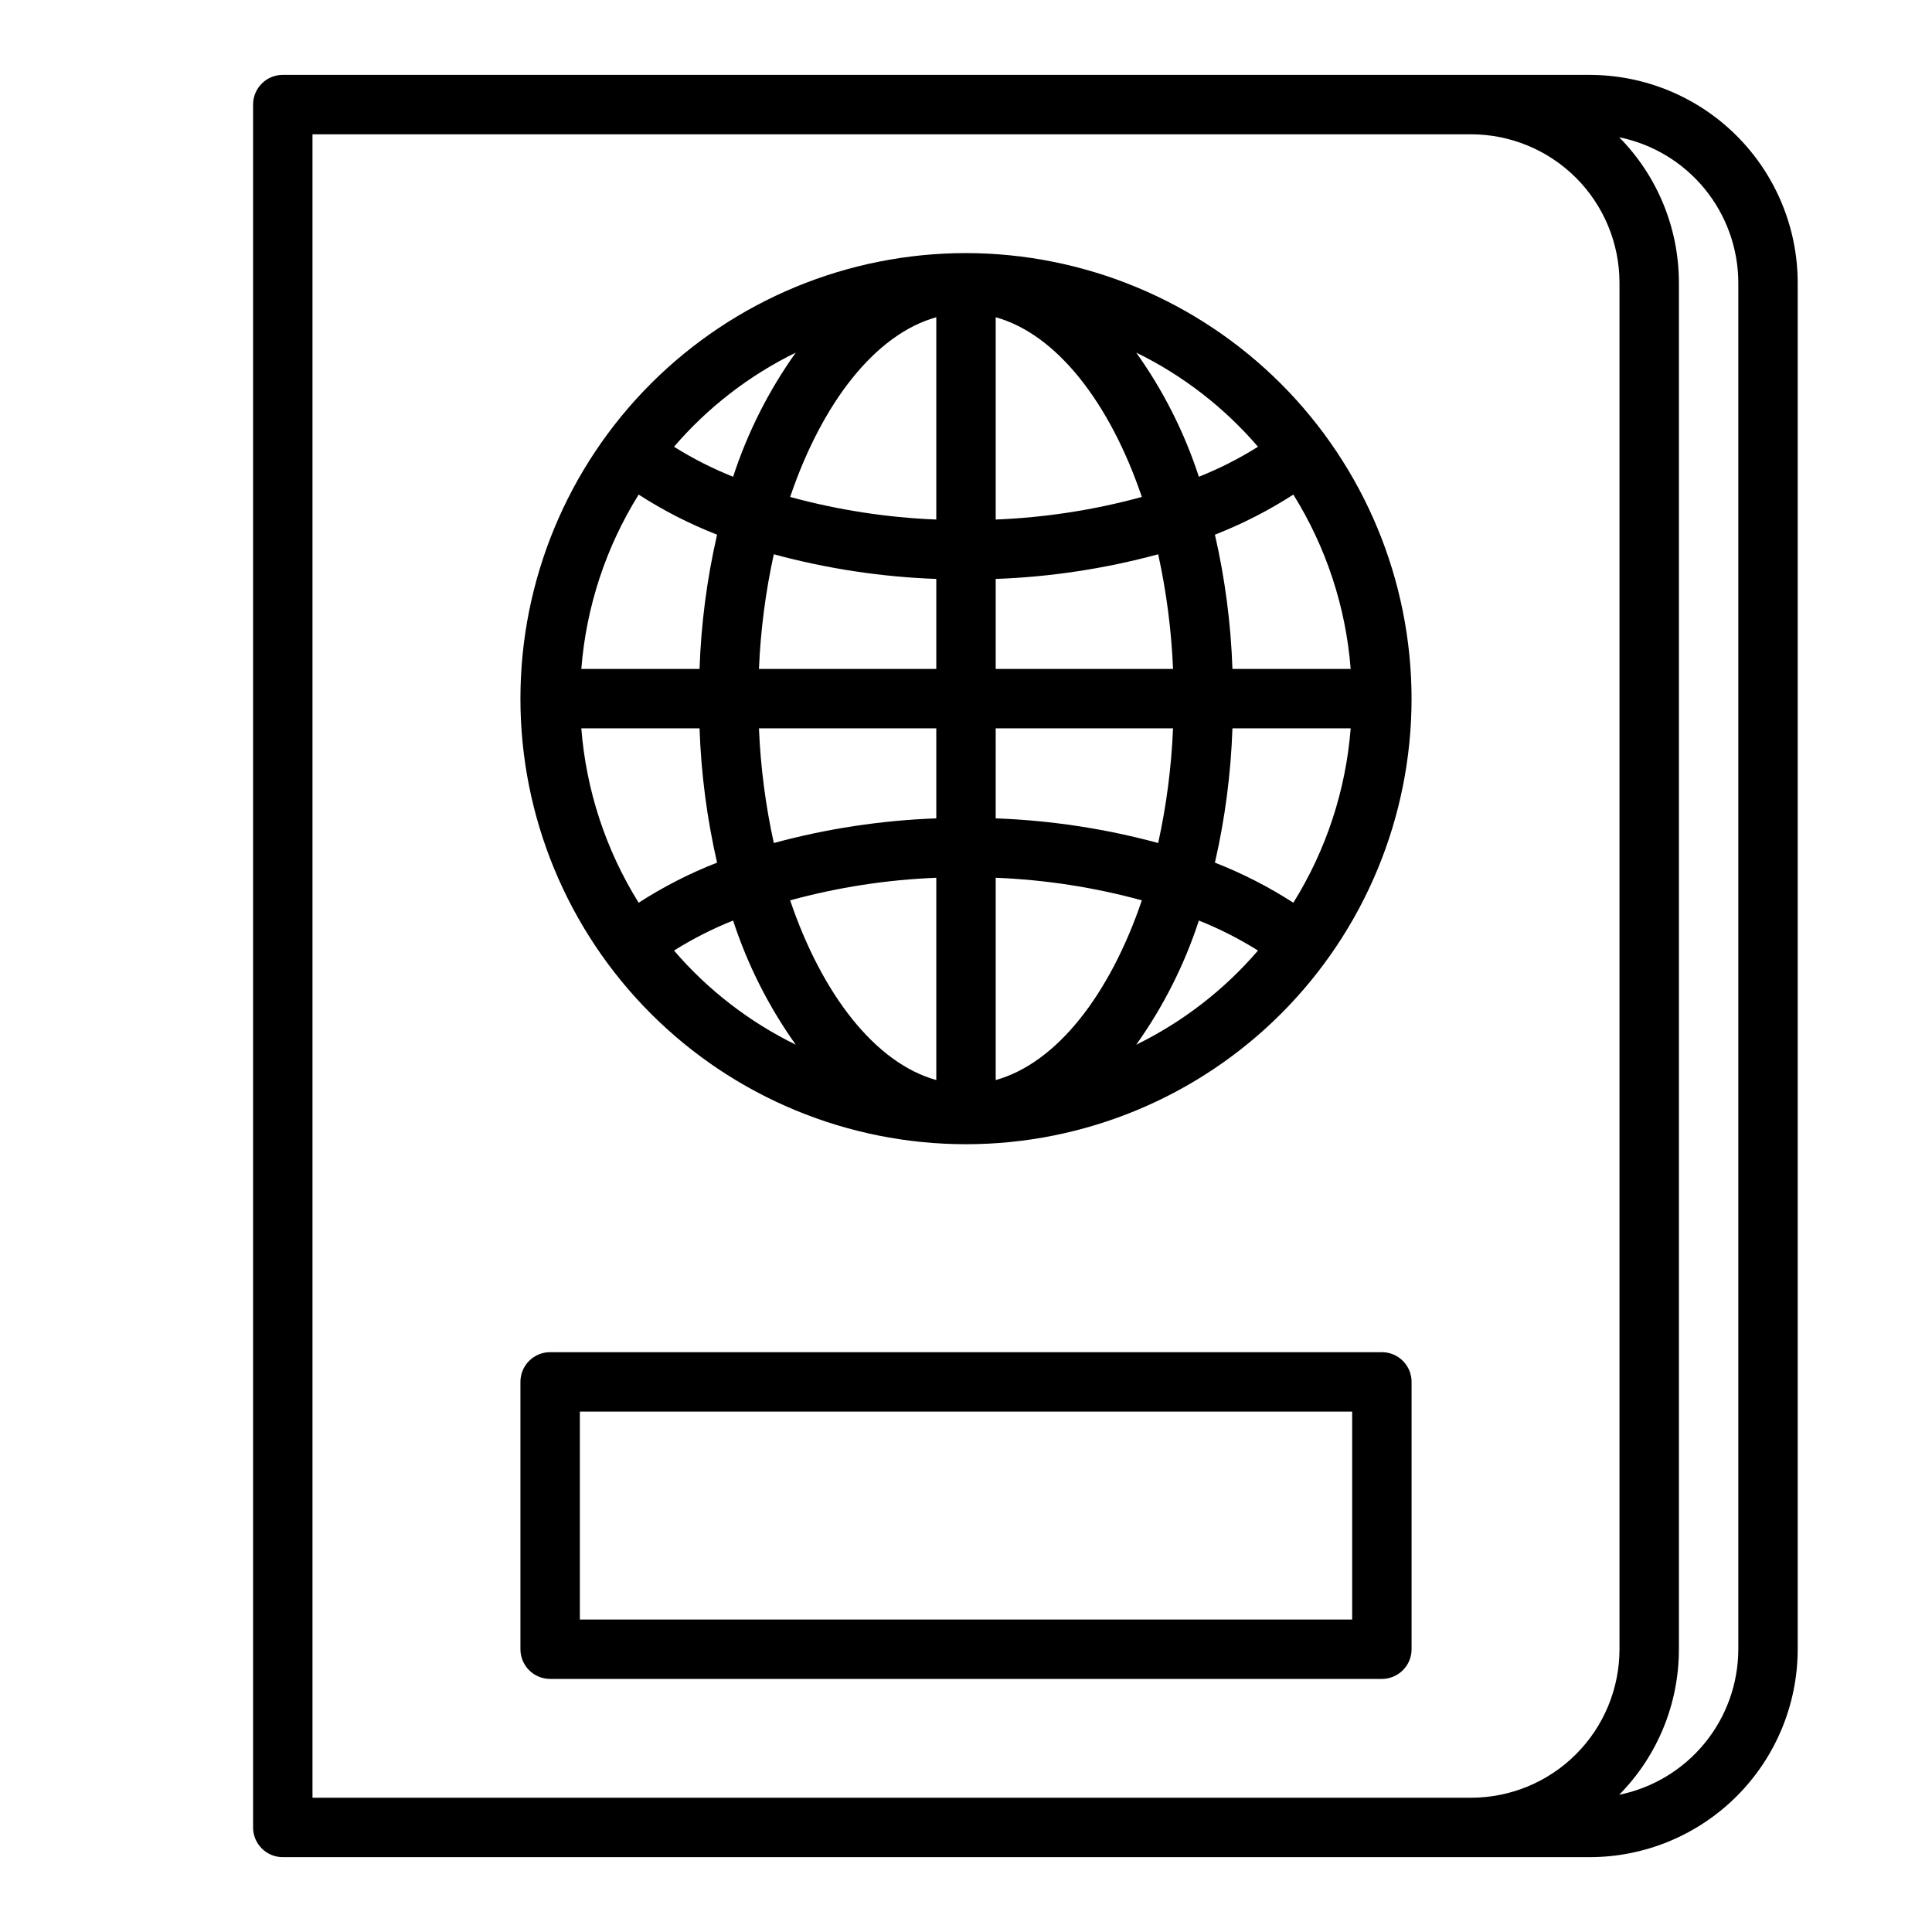
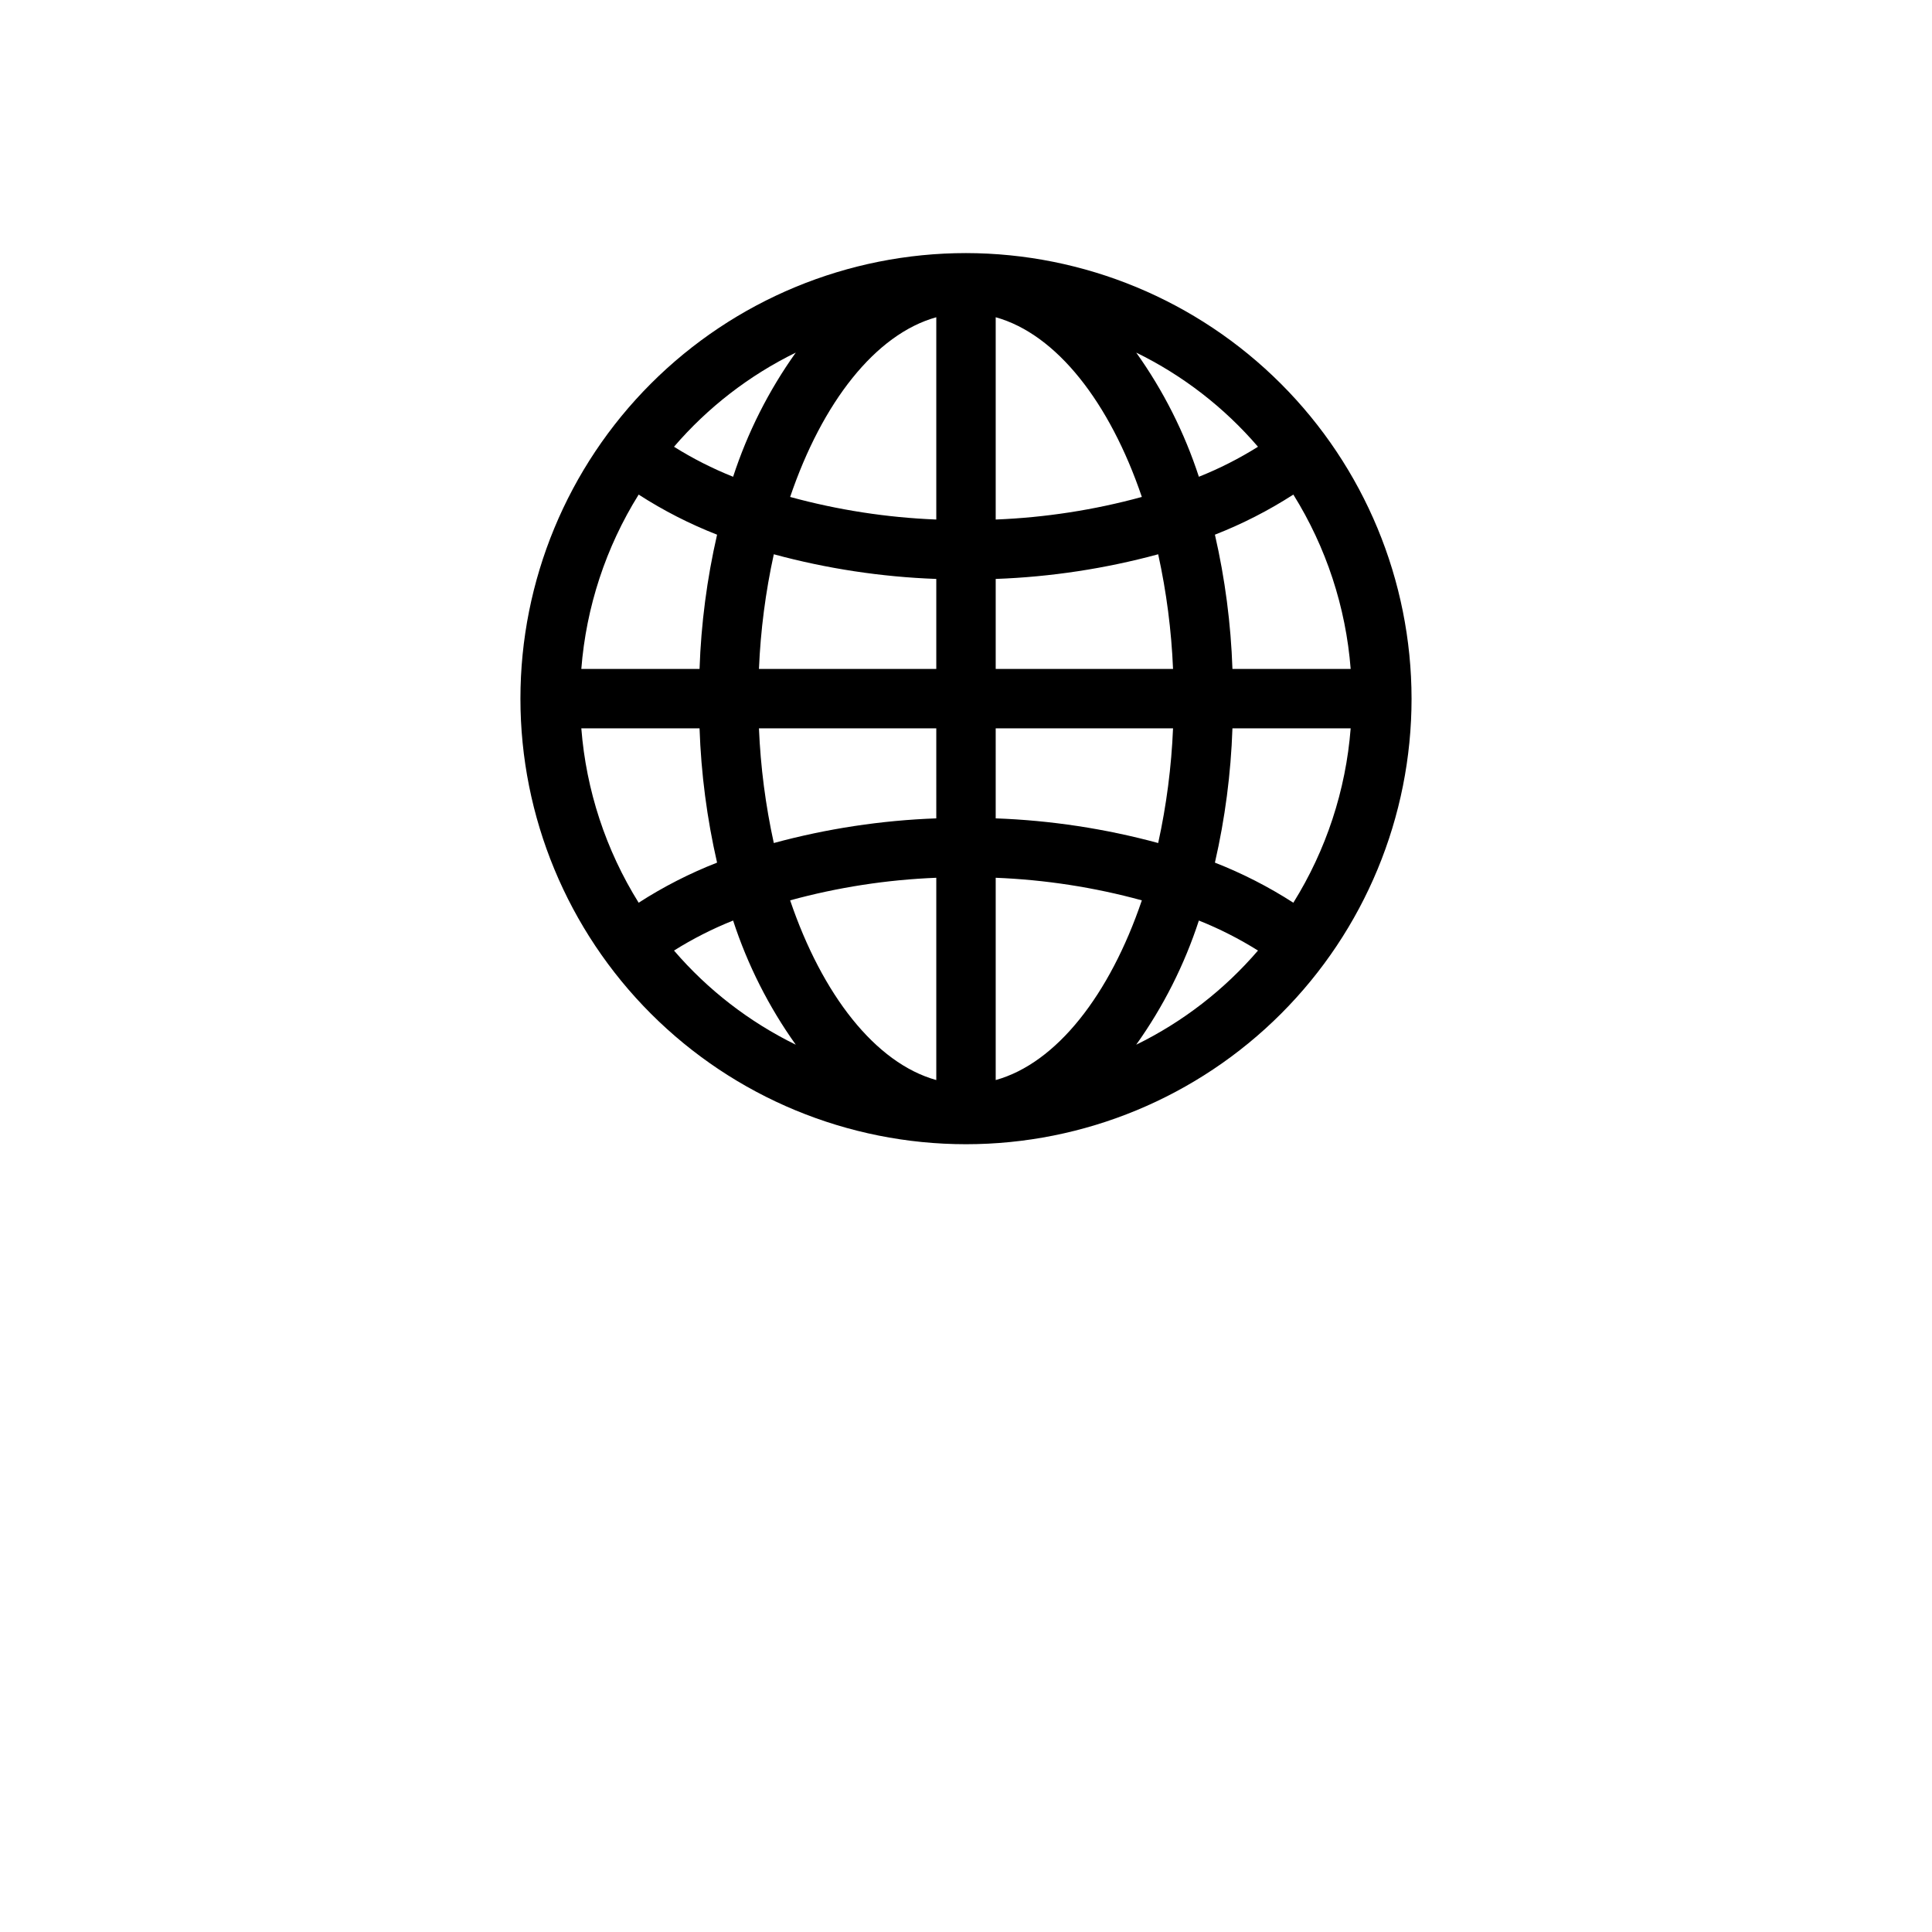
<svg xmlns="http://www.w3.org/2000/svg" fill="#000000" width="800px" height="800px" version="1.1" viewBox="144 144 512 512">
  <g>
-     <path d="m565.31 163.84h-346.37c-4.348 0-7.871 3.527-7.871 7.875v456.58c0 2.086 0.828 4.09 2.305 5.566 1.477 1.473 3.481 2.305 5.566 2.305h346.37c14.609-0.02 28.613-5.828 38.945-16.16 10.328-10.328 16.141-24.336 16.156-38.945v-362.11c-0.016-14.609-5.828-28.613-16.156-38.945-10.332-10.332-24.336-16.141-38.945-16.16zm-31.488 456.58h-307.01v-440.83h307.01c10.438 0 20.449 4.148 27.832 11.527 7.379 7.383 11.527 17.395 11.527 27.832v362.11c0 10.438-4.148 20.449-11.527 27.832-7.383 7.383-17.395 11.527-27.832 11.527zm70.848-39.359c-0.016 9.082-3.164 17.879-8.918 24.906-5.75 7.027-13.75 11.855-22.648 13.668 10.145-10.273 15.832-24.133 15.82-38.574v-362.11c0.012-14.438-5.676-28.301-15.82-38.574 8.898 1.812 16.898 6.641 22.648 13.668 5.754 7.027 8.902 15.824 8.918 24.906z" />
    <path d="m400 211.07c-31.316 0-61.352 12.441-83.496 34.586-22.145 22.145-34.586 52.176-34.586 83.492 0 31.32 12.441 61.352 34.586 83.496 22.145 22.145 52.18 34.586 83.496 34.586s61.348-12.441 83.492-34.586c22.145-22.145 34.586-52.176 34.586-83.496-0.035-31.305-12.488-61.316-34.625-83.453-22.137-22.137-52.148-34.586-83.453-34.625zm-45.105 26.371h-0.004c-7.176 10.059-12.777 21.156-16.609 32.906-5.449-2.172-10.695-4.836-15.664-7.953 8.949-10.422 19.934-18.914 32.273-24.953zm-41.645 37.629c6.555 4.227 13.516 7.785 20.781 10.625-2.68 11.688-4.238 23.602-4.644 35.582h-31.332c1.281-16.398 6.492-32.25 15.195-46.207zm0 108.16c-8.703-13.957-13.914-29.809-15.195-46.207h31.332c0.406 11.98 1.965 23.895 4.644 35.582-7.266 2.84-14.227 6.398-20.781 10.625zm9.367 12.676c4.969-3.117 10.215-5.781 15.664-7.953 3.832 11.75 9.434 22.848 16.609 32.906-12.34-6.039-23.324-14.531-32.273-24.953zm69.508 34.32c-16.137-4.488-30.23-22.594-38.73-47.625 12.645-3.461 25.637-5.465 38.73-5.984zm0-69.352c-14.555 0.527-29 2.723-43.059 6.535-2.191-9.996-3.512-20.164-3.938-30.387h46.996zm0-39.598h-46.996c0.426-10.223 1.746-20.391 3.938-30.387 14.059 3.812 28.504 6.008 43.059 6.535zm0-39.598v0.004c-13.094-0.52-26.086-2.527-38.73-5.984 8.5-25.031 22.594-43.141 38.73-47.625zm94.621-6.613 0.004 0.004c8.699 13.957 13.914 29.809 15.191 46.207h-31.332c-0.406-11.98-1.961-23.895-4.644-35.582 7.266-2.84 14.227-6.398 20.785-10.625zm-9.367-12.676v0.004c-4.969 3.117-10.211 5.781-15.664 7.953-3.832-11.75-9.434-22.848-16.609-32.906 12.344 6.039 23.324 14.531 32.273 24.953zm-69.508-34.316c16.137 4.488 30.23 22.594 38.73 47.625-12.641 3.457-25.637 5.465-38.73 5.984zm0 69.352c14.555-0.527 29.004-2.723 43.059-6.535 2.195 9.996 3.512 20.164 3.938 30.387h-46.996zm0 39.598h46.996c-0.426 10.223-1.742 20.391-3.938 30.387-14.055-3.812-28.504-6.008-43.059-6.535zm0 93.203v-53.609c13.094 0.52 26.09 2.523 38.73 5.984-8.504 25.031-22.594 43.137-38.73 47.625zm37.234-9.367c7.176-10.059 12.777-21.156 16.609-32.906 5.453 2.172 10.695 4.836 15.664 7.953-8.949 10.422-19.93 18.914-32.273 24.953zm41.645-37.629c-6.559-4.227-13.52-7.785-20.785-10.625 2.684-11.688 4.238-23.602 4.644-35.582h31.332c-1.277 16.398-6.492 32.25-15.191 46.207z" />
-     <path d="m510.21 502.34h-220.42c-4.348 0-7.871 3.523-7.871 7.871v70.848c0 2.09 0.828 4.09 2.305 5.566 1.477 1.477 3.481 2.305 5.566 2.305h220.42c2.086 0 4.09-0.828 5.566-2.305 1.477-1.477 2.305-3.477 2.305-5.566v-70.848c0-2.09-0.828-4.09-2.305-5.566-1.477-1.477-3.481-2.305-5.566-2.305zm-7.871 70.848h-204.67v-55.105h204.67z" />
  </g>
</svg>